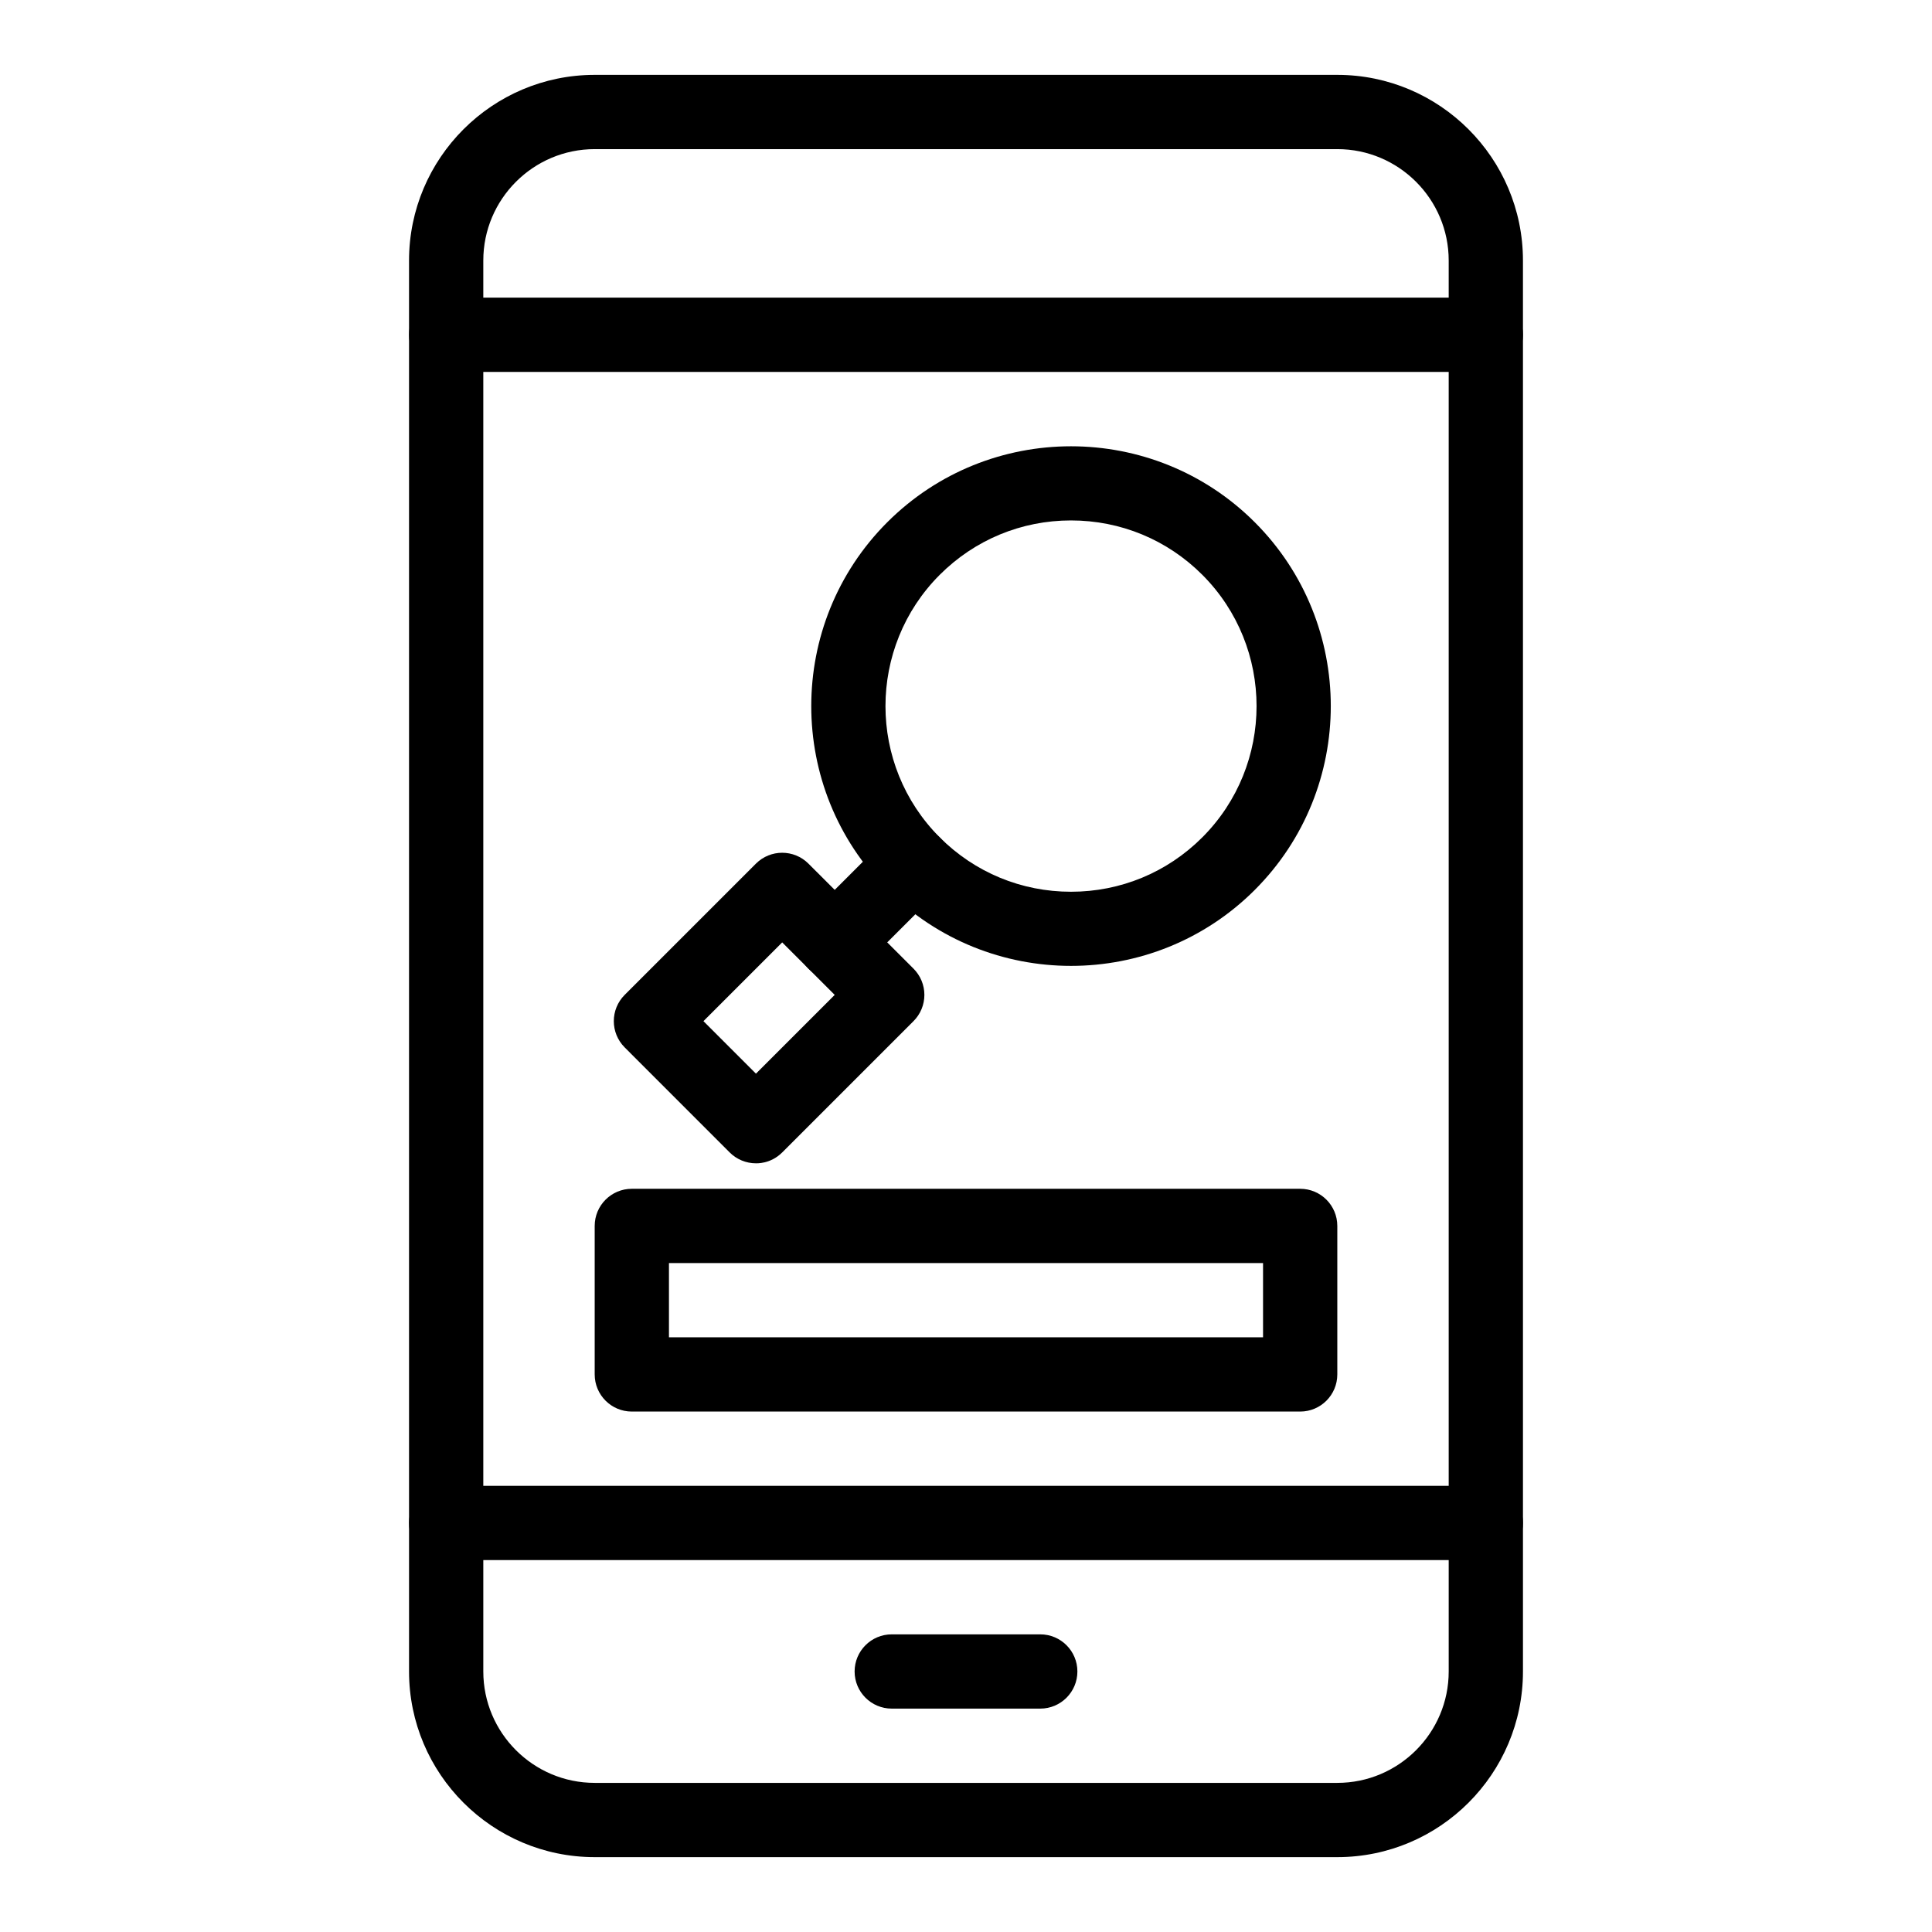
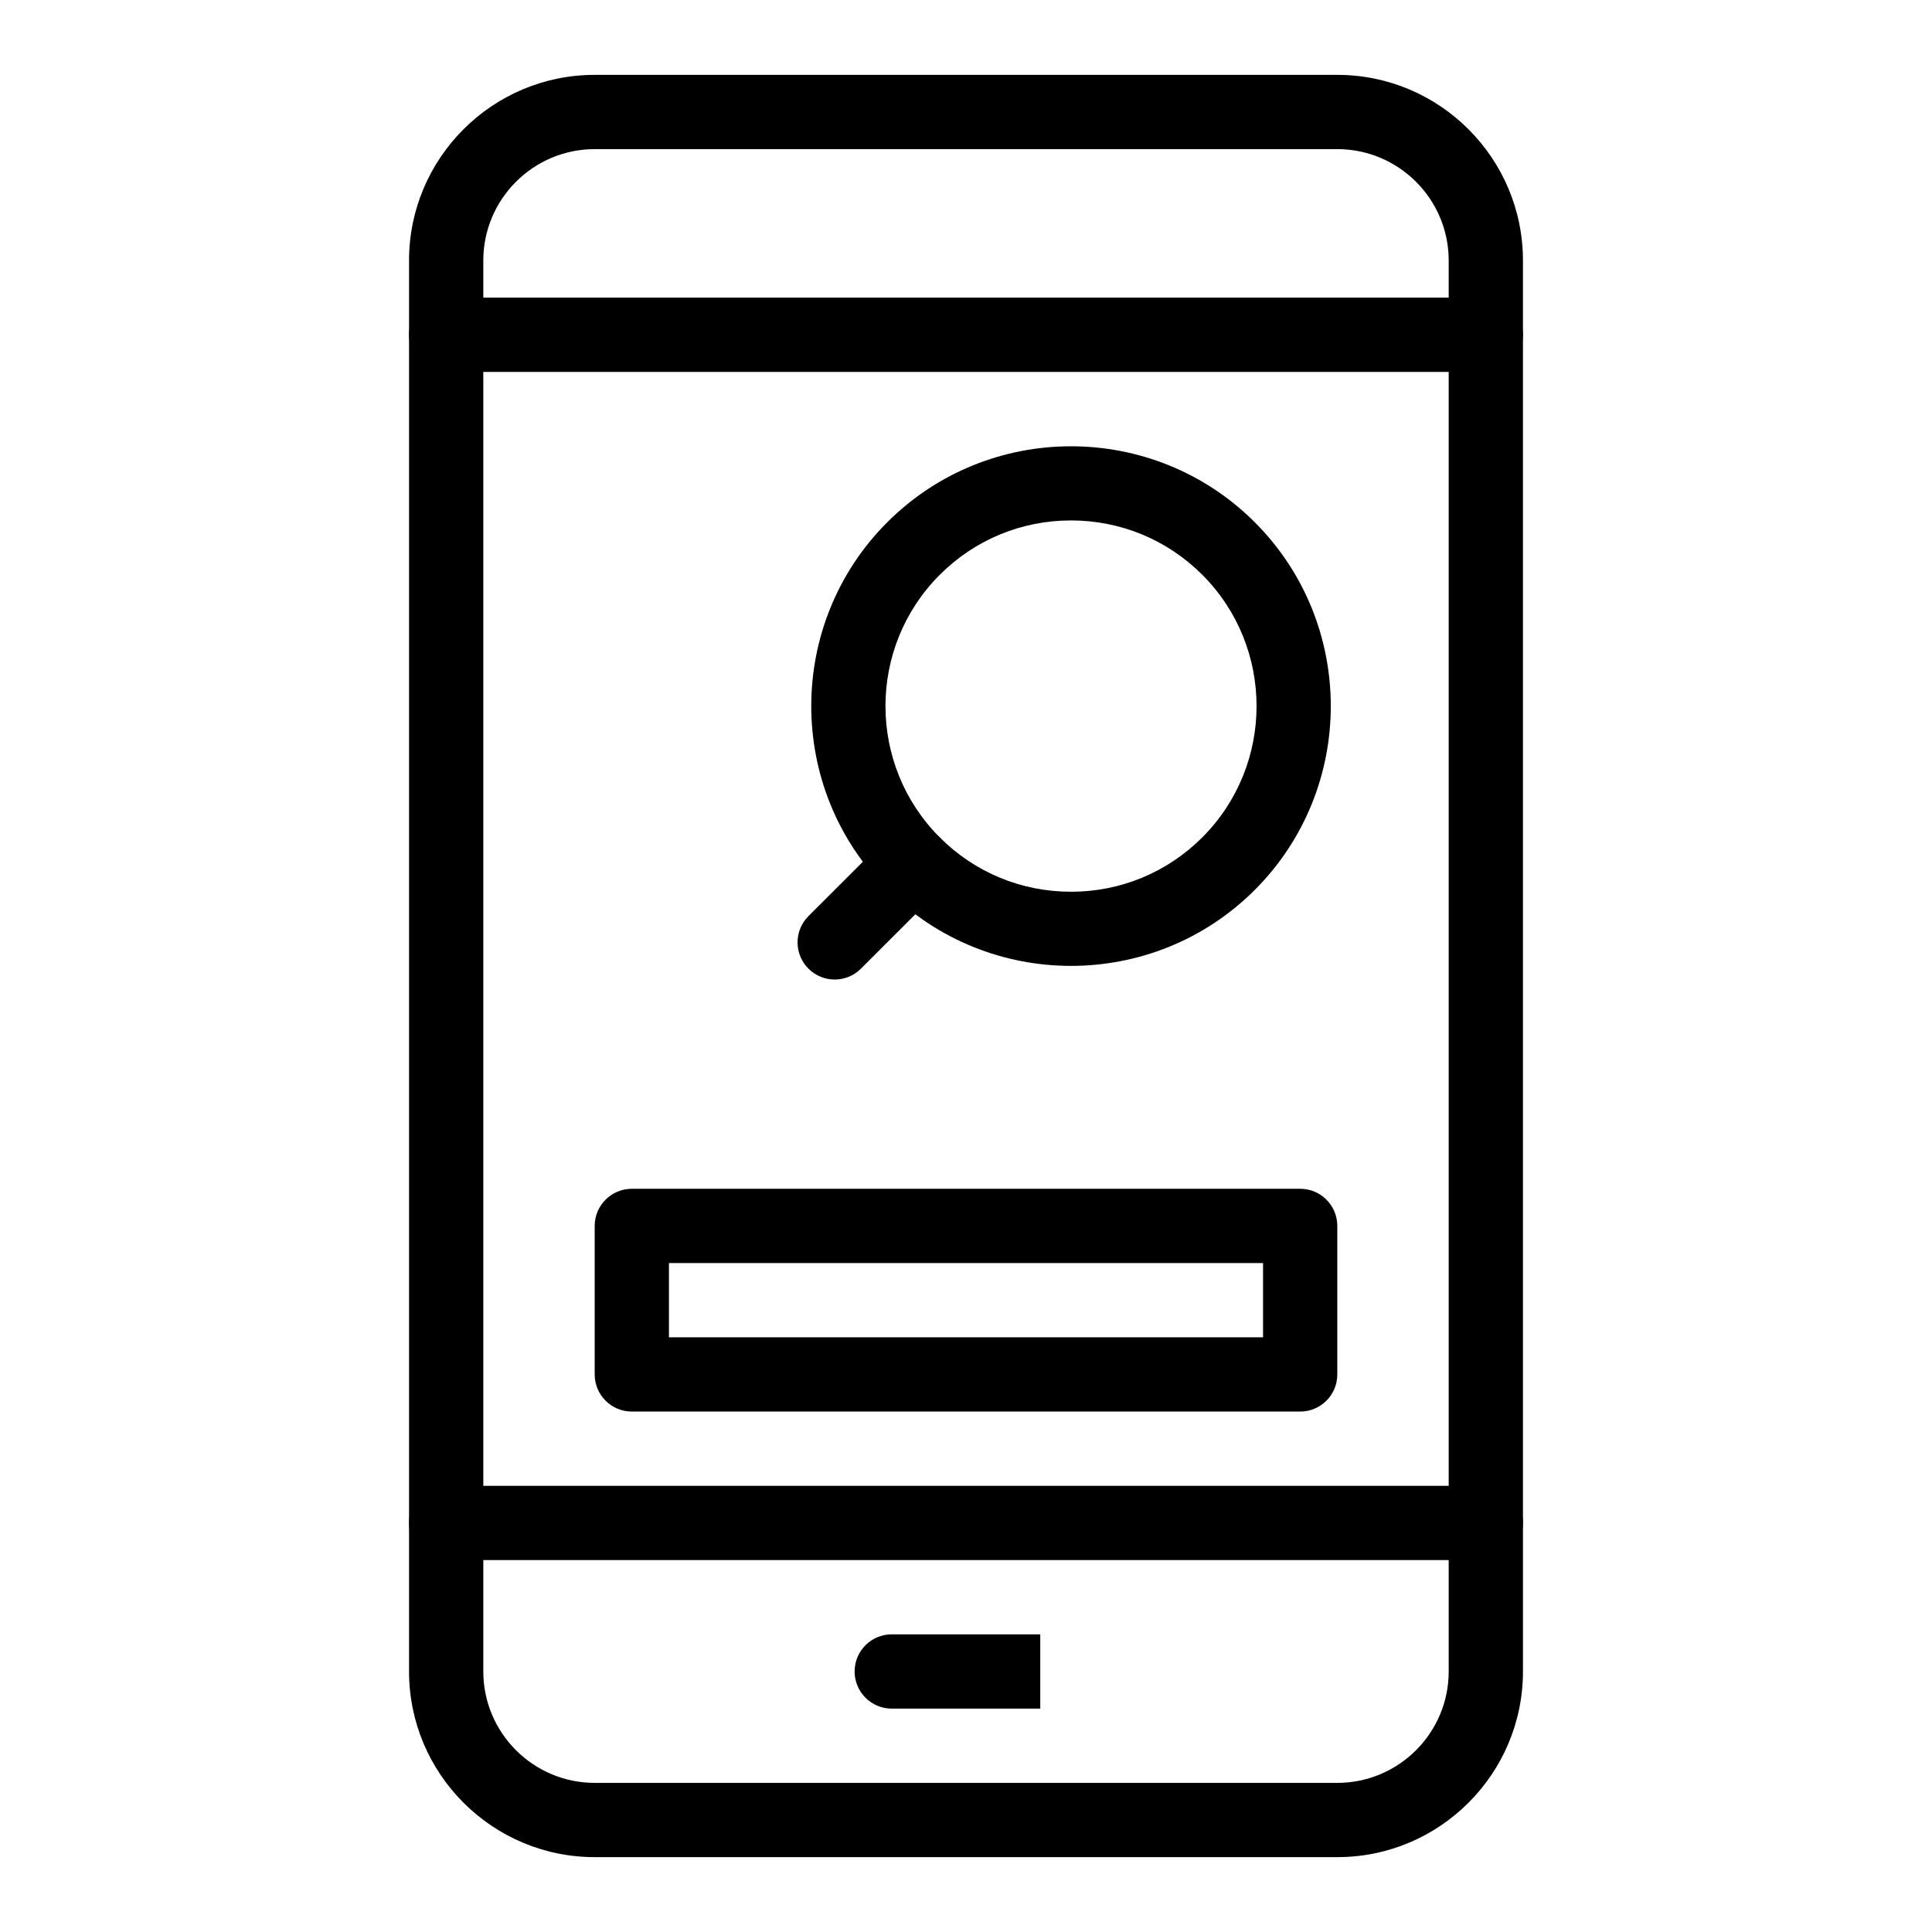
<svg xmlns="http://www.w3.org/2000/svg" fill="#000000" width="800px" height="800px" version="1.1" viewBox="144 144 512 512">
  <g>
    <path d="m537.76 242.56c-5.434 0-9.84-4.406-9.84-9.84v-19.68c0-16.277-13.242-29.52-29.52-29.52h-196.8c-16.277 0-29.52 13.242-29.52 29.52v19.68c0 5.434-4.406 9.84-9.84 9.84-5.434 0-9.84-4.406-9.84-9.84v-19.68c0-27.129 22.07-49.199 49.199-49.199h196.8c27.129 0 49.199 22.07 49.199 49.199v19.68c0 5.434-4.402 9.84-9.84 9.84z" />
    <path d="m498.4 636.16h-196.8c-27.129 0-49.199-22.07-49.199-49.199v-39.359c0-5.434 4.406-9.84 9.84-9.84 5.434 0 9.84 4.406 9.84 9.84v39.359c0 16.277 13.242 29.52 29.52 29.52h196.8c16.277 0 29.52-13.242 29.52-29.52v-39.359c0-5.434 4.406-9.84 9.84-9.84 5.434 0 9.84 4.406 9.84 9.84v39.359c0 27.129-22.07 49.199-49.199 49.199z" />
    <path d="m537.76 557.44h-275.52c-5.434 0-9.84-4.406-9.84-9.84v-314.88c0-5.434 4.406-9.84 9.84-9.84h275.52c5.434 0 9.84 4.406 9.84 9.84v314.88c0 5.43-4.402 9.836-9.84 9.836zm-265.68-19.68h255.84v-295.2h-255.84z" />
-     <path d="m419.68 596.8h-39.359c-5.434 0-9.84-4.406-9.84-9.84 0-5.434 4.406-9.84 9.84-9.84h39.359c5.434 0 9.84 4.406 9.84 9.84 0 5.434-4.406 9.84-9.84 9.84z" />
+     <path d="m419.68 596.8h-39.359c-5.434 0-9.84-4.406-9.84-9.84 0-5.434 4.406-9.84 9.84-9.84h39.359z" />
    <path d="m488.56 518.08h-177.12c-5.434 0-9.84-4.406-9.84-9.84v-39.359c0-5.434 4.406-9.84 9.84-9.84h177.12c5.434 0 9.84 4.406 9.84 9.84v39.359c0 5.434-4.406 9.84-9.84 9.84zm-167.28-19.68h157.44v-19.68h-157.44z" />
    <path d="m427.83 399.97c-17.637 0-35.277-6.715-48.703-20.141-26.848-26.859-26.848-70.559 0-97.418 26.855-26.855 70.555-26.855 97.41 0 26.848 26.859 26.848 70.559 0 97.418v0.004c-13.43 13.426-31.07 20.137-48.707 20.137zm0-118.05c-13.141 0-25.496 5.117-34.789 14.41-19.176 19.184-19.176 50.402 0 69.586 9.289 9.289 21.645 14.406 34.789 14.406 13.141 0 25.496-5.117 34.789-14.41 19.176-19.184 19.176-50.402 0-69.59-9.293-9.289-21.648-14.402-34.789-14.402zm41.746 90.953h0.012z" />
-     <path d="m344.33 452.29c-2.609 0-5.113-1.039-6.957-2.883l-27.828-27.836c-3.84-3.844-3.84-10.07 0-13.914l34.785-34.785c3.84-3.84 10.074-3.844 13.918 0l27.836 27.824c1.848 1.844 2.887 4.348 2.887 6.957s-1.035 5.113-2.883 6.961l-34.793 34.793c-3.156 3.148-6.859 2.859-6.965 2.883zm-13.91-37.676 13.914 13.918 20.875-20.875-13.918-13.914z" />
    <path d="m358.24 400.7c-3.84-3.844-3.84-10.074 0.004-13.914l20.883-20.871c3.844-3.844 10.074-3.84 13.918 0.004 3.84 3.844 3.84 10.074-0.004 13.914l-20.883 20.871c-3.84 3.84-10.074 3.844-13.918-0.004z" />
  </g>
</svg>